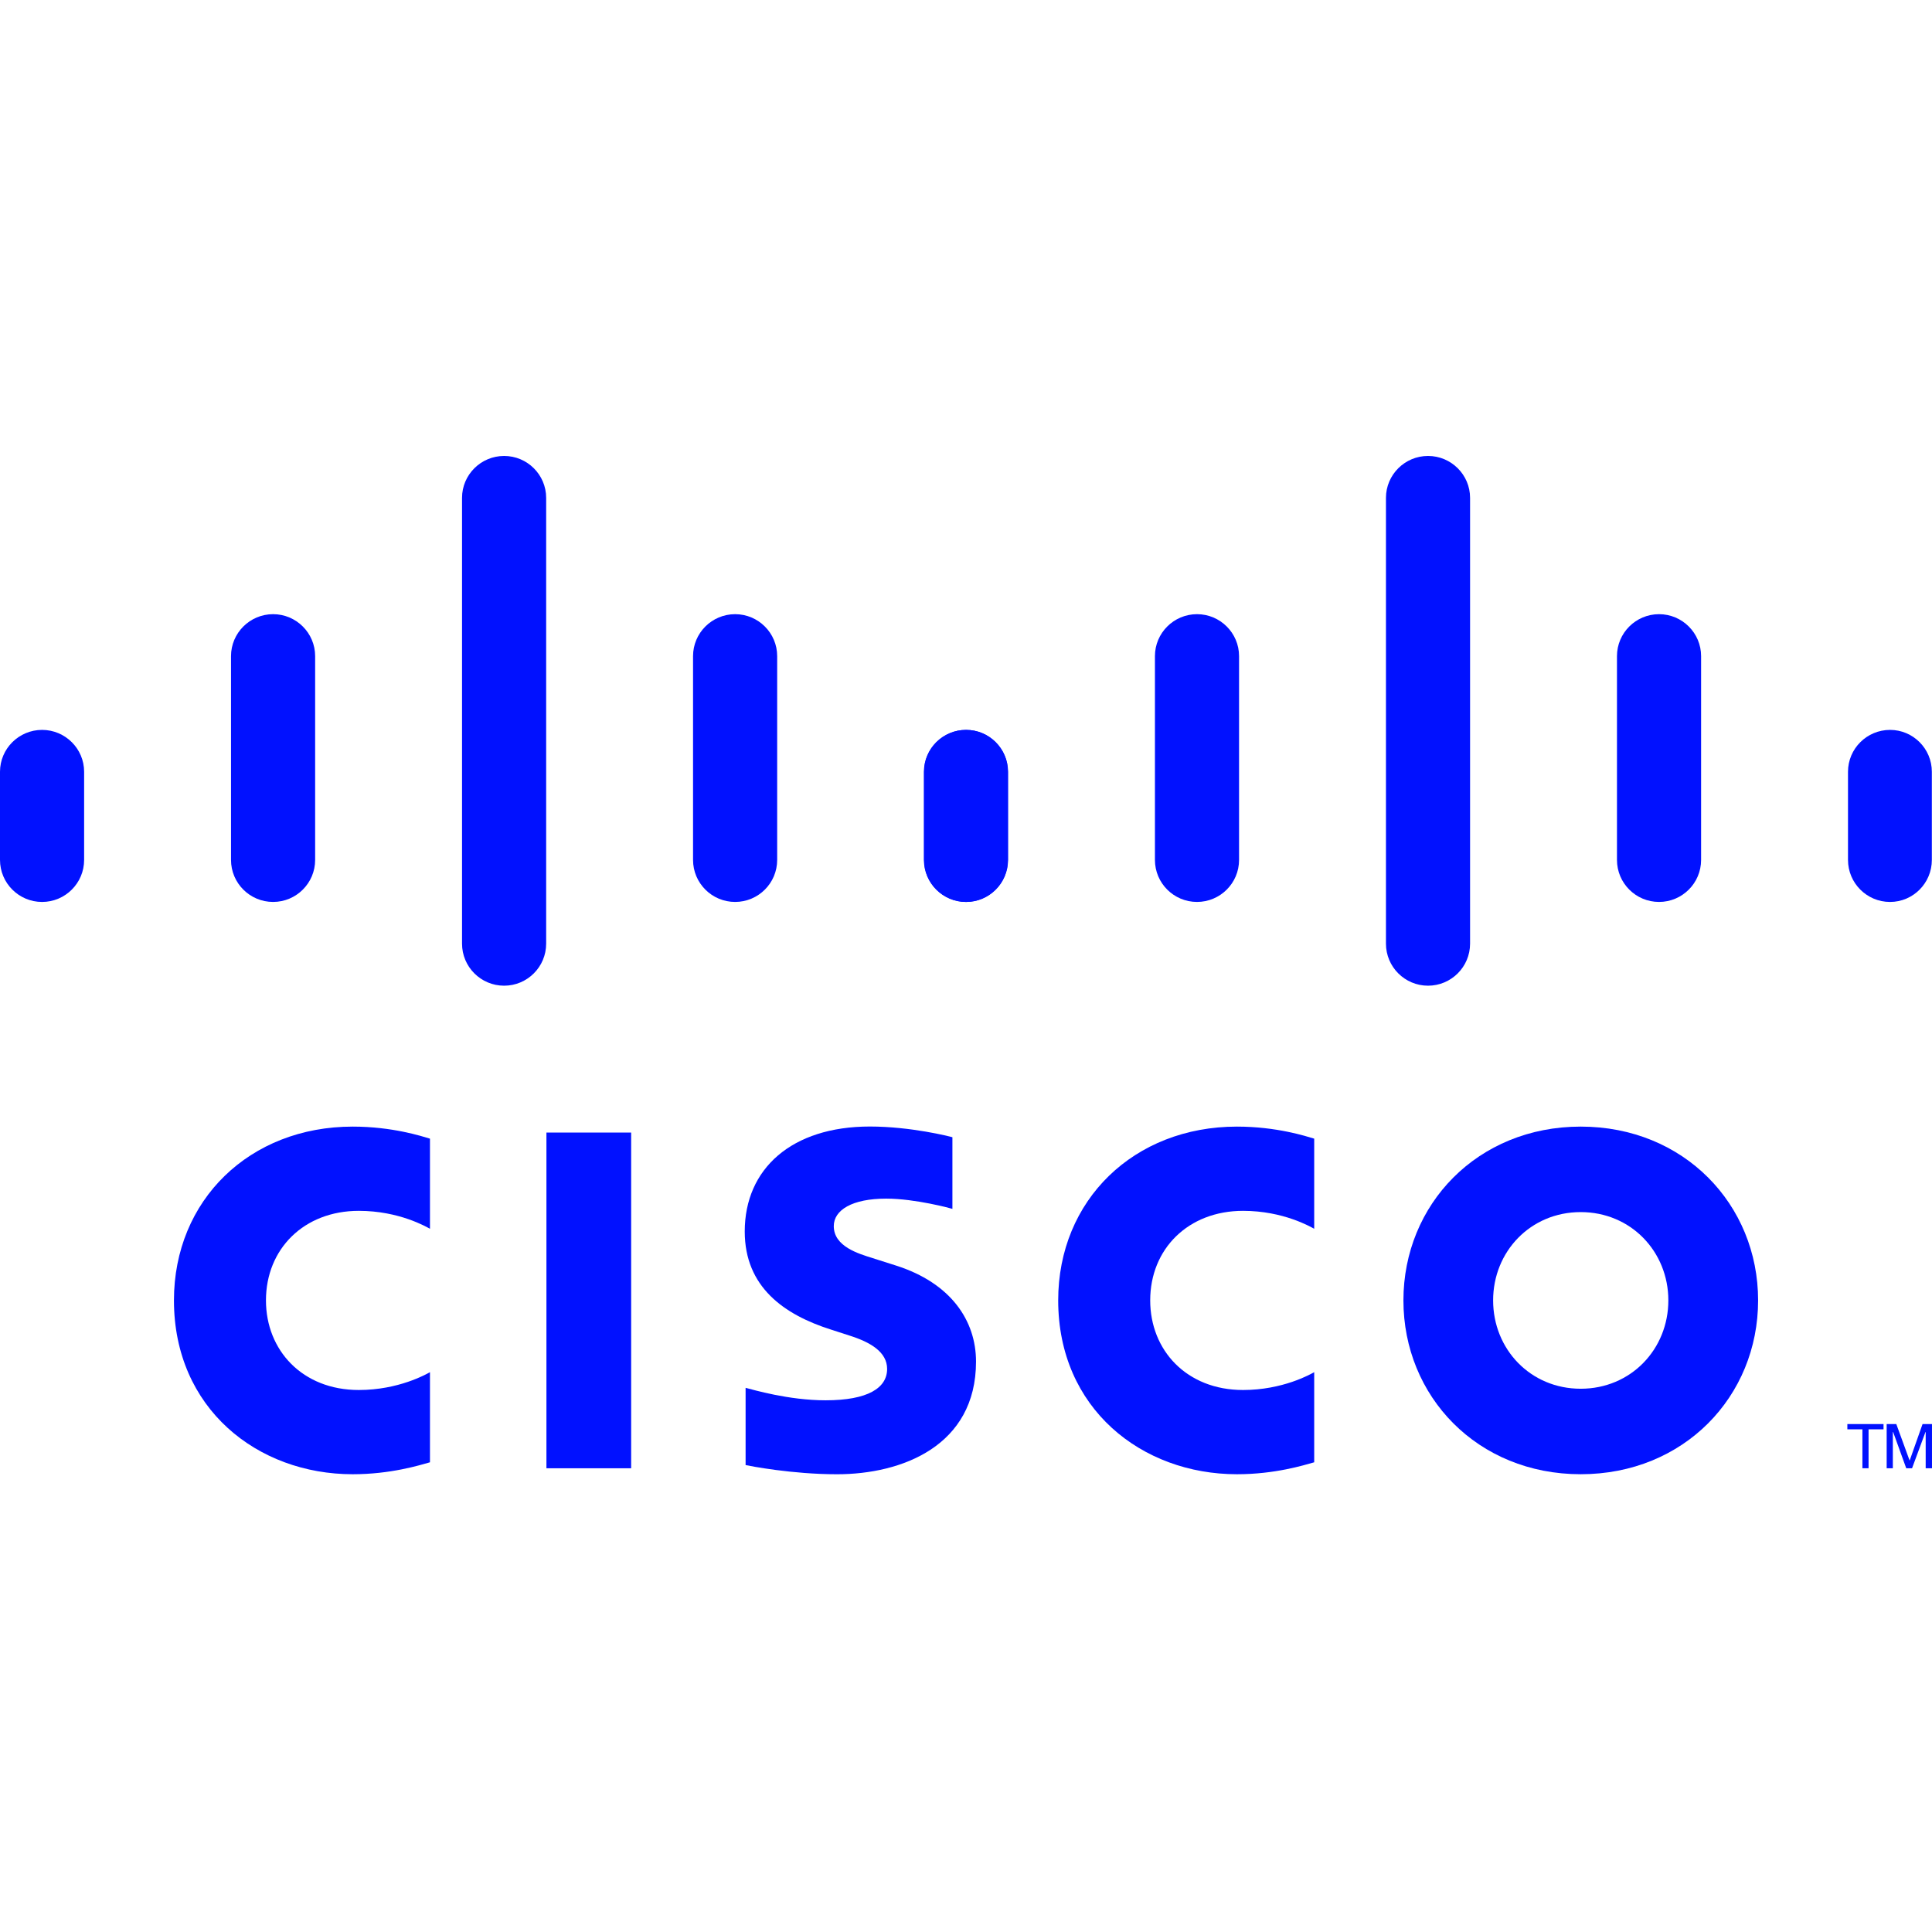
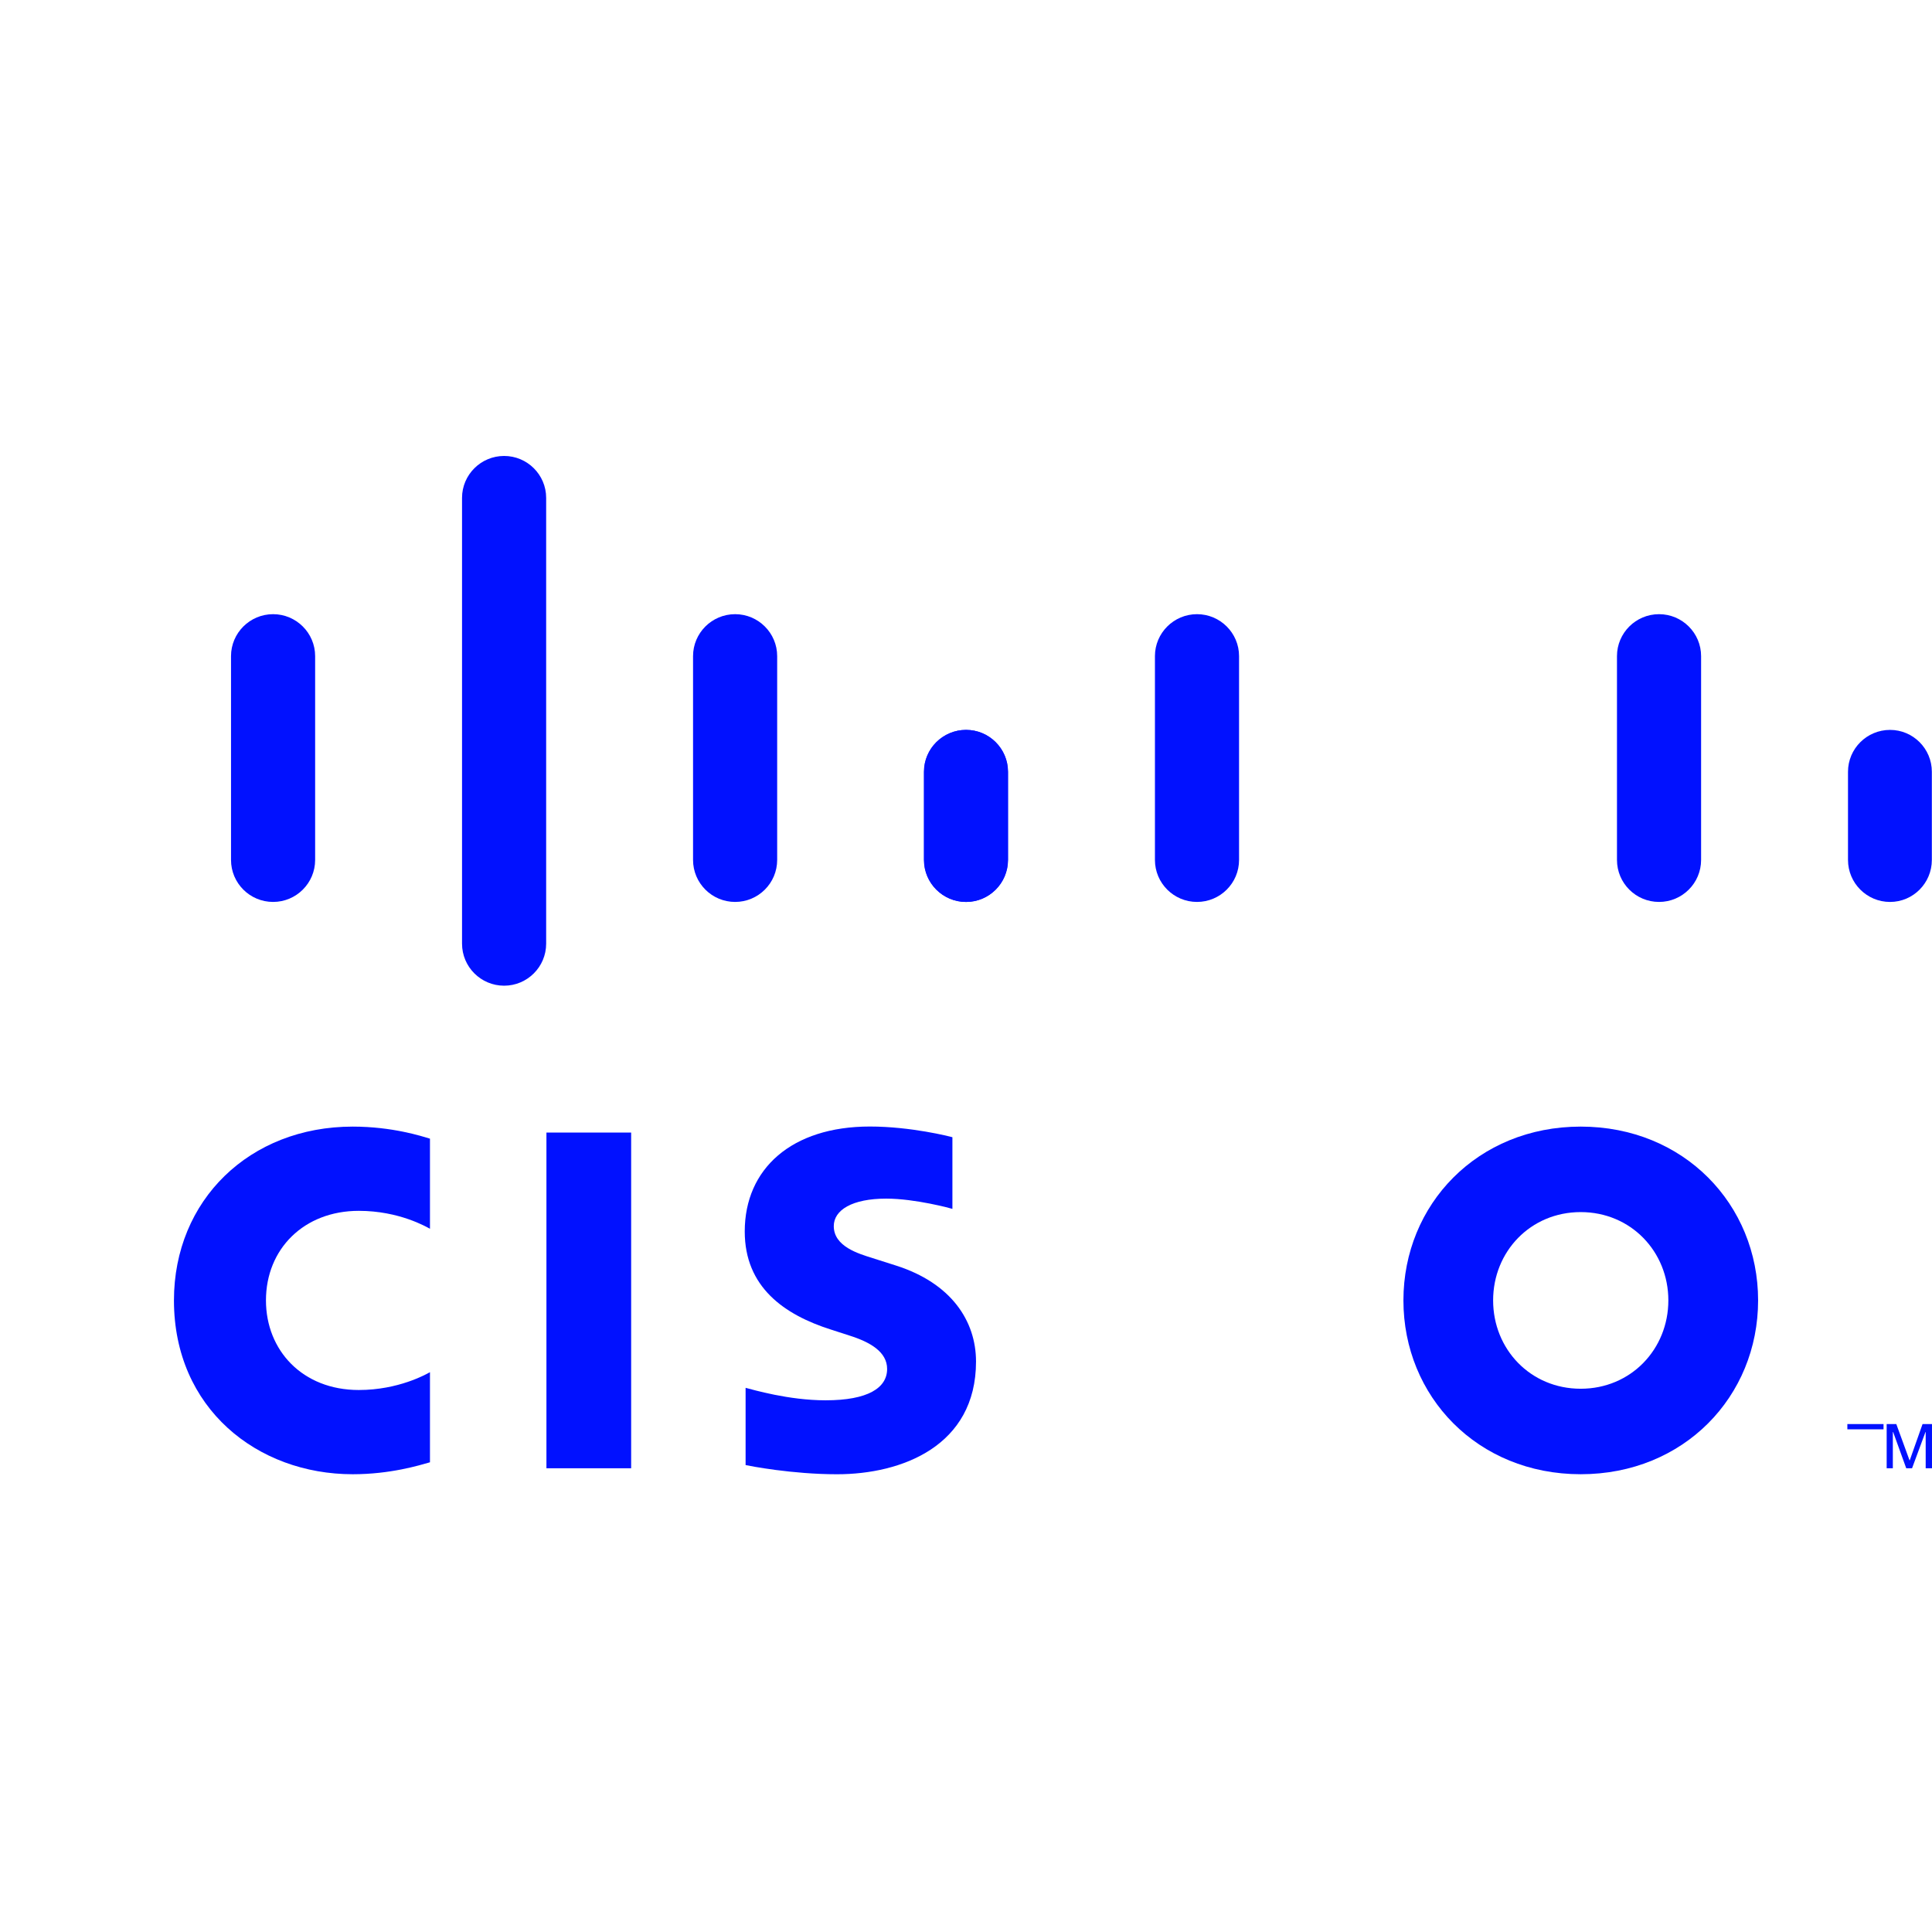
<svg xmlns="http://www.w3.org/2000/svg" width="500" height="500" viewBox="0 0 500 500" fill="none">
  <path d="M163.341 293.106H141.417V379.988H163.341V293.106Z" fill="#0111FF" />
-   <path d="M340.116 318.003C339.234 317.545 332.186 313.364 321.7 313.364C307.498 313.364 297.672 323.232 297.672 336.538C297.672 349.447 307.089 359.732 321.7 359.732C332.005 359.732 339.172 355.642 340.116 355.121V378.44C337.394 379.211 329.915 381.531 320.123 381.531C295.477 381.531 273.859 364.531 273.859 336.538C273.859 310.593 293.443 291.565 320.123 291.565C330.443 291.565 338.054 294.072 340.116 294.683V318.003Z" fill="#0111FF" />
  <path d="M111.275 318.003C110.393 317.545 103.344 313.364 92.858 313.364C78.656 313.364 68.83 323.232 68.83 336.538C68.83 349.447 78.247 359.732 92.858 359.732C103.163 359.732 110.33 355.642 111.275 355.121V378.44C108.552 379.211 101.073 381.531 91.281 381.531C66.636 381.531 45.018 364.531 45.018 336.538C45.018 310.593 64.601 291.565 91.281 291.565C101.601 291.565 109.212 294.072 111.275 294.683V318.003Z" fill="#0111FF" />
  <path d="M409.086 313.689C396.079 313.689 386.419 323.926 386.419 336.537C386.419 349.176 396.079 359.405 409.086 359.405C422.079 359.405 431.767 349.176 431.767 336.537C431.767 323.926 422.079 313.689 409.086 313.689ZM454.996 336.537C454.996 361.391 435.808 381.53 409.086 381.53C382.364 381.53 363.204 361.391 363.204 336.537C363.204 311.724 382.364 291.564 409.086 291.564C435.808 291.564 454.996 311.724 454.996 336.537Z" fill="#0111FF" />
  <path d="M246.482 312.855C246.156 312.751 236.927 310.203 229.343 310.203C220.559 310.203 215.781 313.147 215.781 317.321C215.781 322.612 222.225 324.46 225.83 325.599L231.878 327.522C246.107 332.05 252.593 341.793 252.593 352.376C252.593 374.203 233.399 381.536 216.621 381.536C204.961 381.536 194.038 379.39 192.961 379.161V359.168C194.892 359.654 204.086 362.397 213.663 362.397C224.573 362.397 229.586 359.21 229.586 354.286C229.586 349.883 225.246 347.342 219.809 345.633C218.482 345.189 216.489 344.564 215.128 344.119C202.92 340.258 192.739 333.085 192.739 318.703C192.739 302.453 204.906 291.543 225.114 291.543C235.788 291.543 245.83 294.133 246.482 294.307V312.855Z" fill="#0111FF" />
-   <path d="M21.771 199.736C21.771 193.75 16.882 188.896 10.889 188.896C4.896 188.896 0 193.75 0 199.736V222.541C0 228.562 4.896 233.423 10.889 233.423C16.882 233.423 21.771 228.562 21.771 222.541V199.736Z" fill="#0111FF" />
  <path d="M81.558 169.802C81.558 163.816 76.669 158.948 70.676 158.948C64.676 158.948 59.787 163.816 59.787 169.802V222.545C59.787 228.566 64.676 233.42 70.676 233.42C76.669 233.42 81.558 228.566 81.558 222.545V169.802Z" fill="#0111FF" />
  <path d="M141.345 128.847C141.345 122.861 136.456 118 130.463 118C124.463 118 119.574 122.861 119.574 128.847V244.215C119.574 250.236 124.463 255.097 130.463 255.097C136.456 255.097 141.345 250.236 141.345 244.215V128.847Z" fill="#0111FF" />
  <path d="M201.132 169.802C201.132 163.816 196.243 158.948 190.25 158.948C184.25 158.948 179.361 163.816 179.361 169.802V222.545C179.361 228.566 184.25 233.42 190.25 233.42C196.243 233.42 201.132 228.566 201.132 222.545V169.802Z" fill="#0111FF" />
  <path d="M260.852 199.736C260.852 193.75 255.998 188.896 250.032 188.896C244.039 188.896 239.15 193.75 239.15 199.736V222.541C239.15 228.562 244.039 233.423 250.032 233.423C255.998 233.423 260.852 228.562 260.852 222.541V199.736Z" fill="#0111FF" />
  <path d="M260.88 199.736C260.88 193.75 255.991 188.896 249.998 188.896C244.005 188.896 239.109 193.75 239.109 199.736V222.541C239.109 228.562 244.005 233.423 249.998 233.423C255.991 233.423 260.88 228.562 260.88 222.541V199.736Z" fill="#0111FF" />
  <path d="M320.667 169.802C320.667 163.816 315.778 158.948 309.785 158.948C303.785 158.948 298.896 163.816 298.896 169.802V222.545C298.896 228.566 303.785 233.42 309.785 233.42C315.778 233.42 320.667 228.566 320.667 222.545V169.802Z" fill="#0111FF" />
-   <path d="M380.454 128.847C380.454 122.861 375.566 118 369.572 118C363.572 118 358.684 122.861 358.684 128.847V244.215C358.684 250.236 363.572 255.097 369.572 255.097C375.566 255.097 380.454 250.236 380.454 244.215V128.847Z" fill="#0111FF" />
  <path d="M440.242 169.802C440.242 163.816 435.353 158.948 429.36 158.948C423.36 158.948 418.471 163.816 418.471 169.802V222.545C418.471 228.566 423.36 233.42 429.36 233.42C435.353 233.42 440.242 228.566 440.242 222.545V169.802Z" fill="#0111FF" />
  <path d="M499.961 199.736C499.961 193.75 495.107 188.896 489.142 188.896C483.149 188.896 478.26 193.75 478.26 199.736V222.541C478.26 228.562 483.149 233.423 489.142 233.423C495.107 233.423 499.961 228.562 499.961 222.541V199.736Z" fill="#0111FF" />
-   <path d="M487.456 368.546V369.907H483.581V379.983H481.991V369.907H478.095V368.546H487.456Z" fill="#0111FF" />
+   <path d="M487.456 368.546V369.907H483.581V379.983V369.907H478.095V368.546H487.456Z" fill="#0111FF" />
  <path d="M488.269 368.546H490.762L494.185 377.928H494.241L497.553 368.546H499.998V379.983H498.366V370.608H498.31L494.838 379.983H493.331L489.942 370.608H489.866V379.983H488.269V368.546Z" fill="#0111FF" />
</svg>